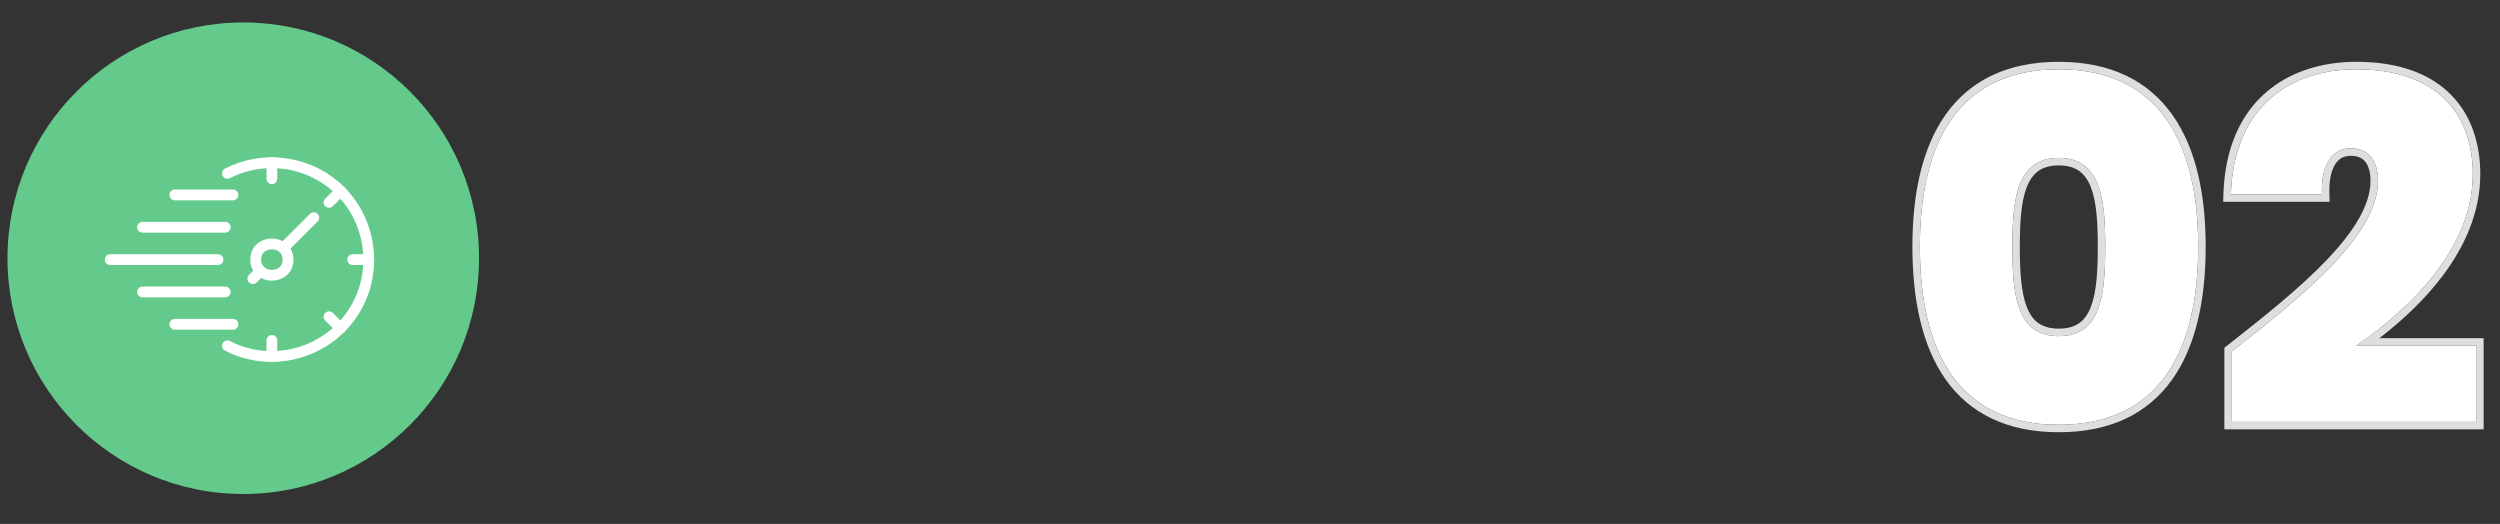
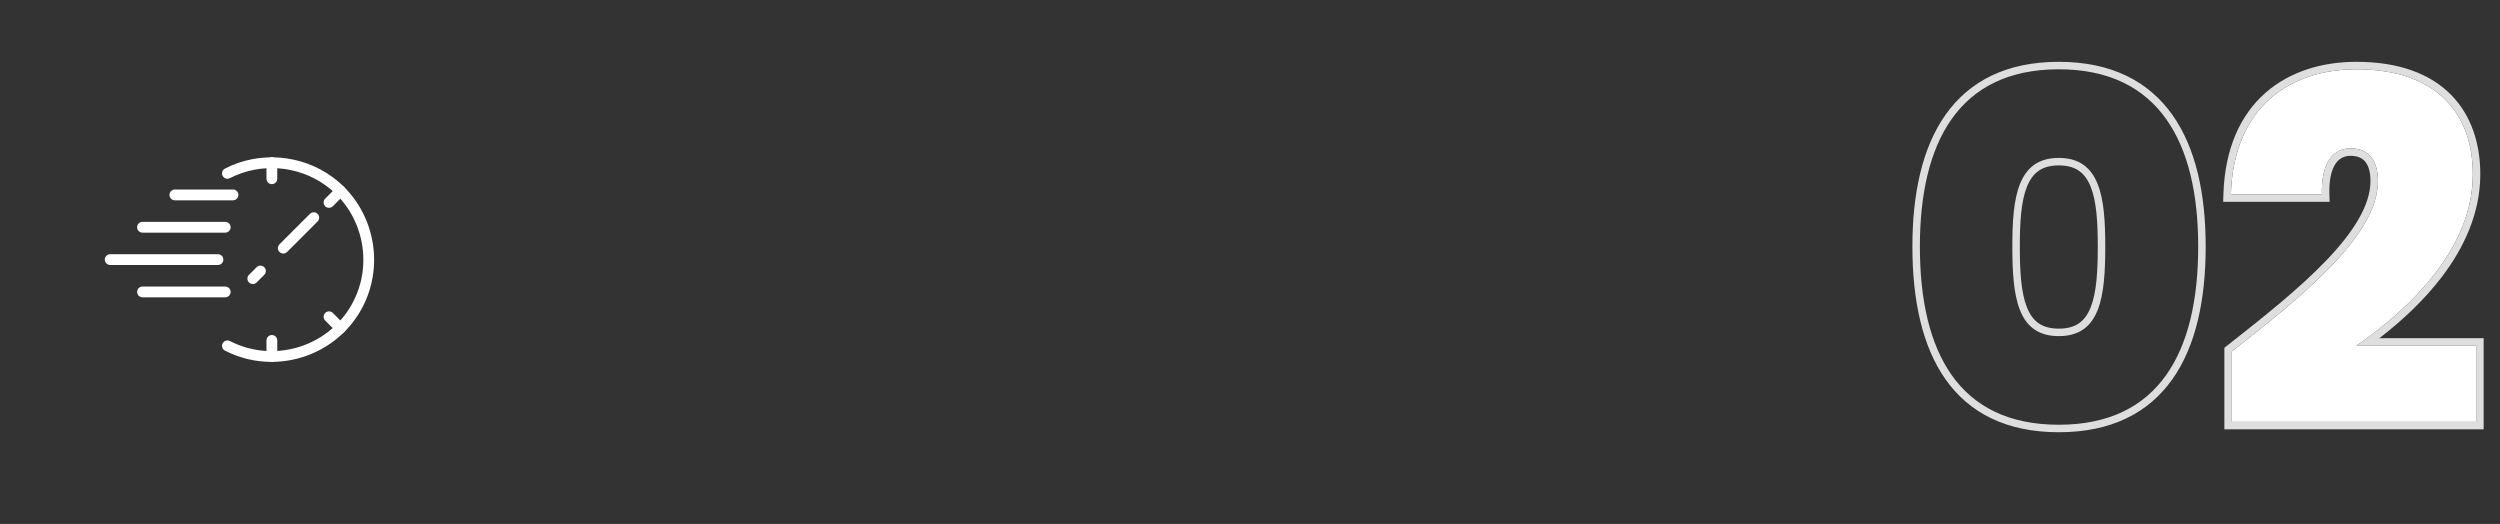
<svg xmlns="http://www.w3.org/2000/svg" width="334" height="70" viewBox="0 0 334 70" fill="none">
  <rect x="0" y="0" width="334" height="70" fill="#333333" stroke="none" />
-   <path d="M64 34.5C64 51.897 49.897 66 32.5 66C15.103 66 1 51.897 1 34.5C1 17.103 15.103 3 32.5 3C49.897 3 64 17.103 64 34.5Z" fill="#63CA8C" />
-   <path d="M256.496 32.938C256.496 19.114 261.616 9.258 275.056 9.258C288.496 9.258 293.68 19.114 293.68 32.938C293.68 46.954 288.496 56.746 275.056 56.746C261.616 56.746 256.496 46.954 256.496 32.938ZM281.264 32.938C281.264 26.474 280.624 21.098 275.056 21.098C269.488 21.098 268.848 26.474 268.848 32.938C268.848 39.594 269.488 44.906 275.056 44.906C280.624 44.906 281.264 39.594 281.264 32.938Z" fill="white" />
  <path d="M298.175 56.362V46.954C307.711 39.466 317.695 31.466 317.695 24.17C317.695 21.482 316.479 19.818 314.047 19.818C311.679 19.818 310.079 21.802 310.207 25.962H298.047C298.431 14.058 306.175 9.258 314.815 9.258C325.951 9.258 330.367 15.594 330.367 23.274C330.367 33.002 322.303 41.002 314.815 46.186H330.815V56.362H298.175Z" fill="white" />
  <path fill-rule="evenodd" clip-rule="evenodd" d="M259.919 15.337C263.092 10.844 268.057 8.258 275.056 8.258C282.055 8.258 287.035 10.844 290.224 15.335C293.37 19.768 294.68 25.928 294.68 32.938C294.68 40.041 293.371 46.234 290.224 50.676C287.035 55.177 282.053 57.746 275.056 57.746C268.059 57.746 263.092 55.177 259.919 50.674C256.788 46.232 255.496 40.039 255.496 32.938C255.496 25.93 256.789 19.77 259.919 15.337ZM277.792 22.851C277.15 22.391 276.281 22.098 275.056 22.098C273.831 22.098 272.962 22.391 272.32 22.851C271.673 23.316 271.172 24.012 270.793 24.963C270.017 26.914 269.848 29.69 269.848 32.938C269.848 36.283 270.018 39.091 270.794 41.049C271.172 42.003 271.672 42.697 272.318 43.158C272.959 43.616 273.828 43.906 275.056 43.906C276.284 43.906 277.153 43.616 277.794 43.158C278.44 42.697 278.94 42.003 279.318 41.049C280.095 39.091 280.264 36.283 280.264 32.938C280.264 29.69 280.095 26.914 279.319 24.963C278.941 24.012 278.439 23.316 277.792 22.851ZM297.175 57.362V46.468L297.557 46.167C302.336 42.415 307.158 38.586 310.789 34.798C314.459 30.968 316.695 27.396 316.695 24.17C316.695 22.958 316.418 22.126 316.005 21.614C315.619 21.137 315.015 20.818 314.047 20.818C313.182 20.818 312.508 21.159 312.022 21.886C311.502 22.662 311.146 23.962 311.206 25.931L311.238 26.962H297.014L297.047 25.93C297.246 19.753 299.367 15.296 302.675 12.394C305.966 9.507 310.319 8.258 314.815 8.258C320.572 8.258 324.748 9.9 327.48 12.685C330.207 15.465 331.367 19.248 331.367 23.274C331.367 28.424 329.231 33.065 326.193 37.041C323.819 40.149 320.869 42.884 317.88 45.186H331.815V57.362H297.175ZM314.815 46.186C315.28 45.863 315.749 45.53 316.217 45.186C323.275 40 330.367 32.397 330.367 23.274C330.367 15.594 325.951 9.258 314.815 9.258C306.421 9.258 298.872 13.788 298.097 24.962C298.074 25.289 298.058 25.623 298.047 25.962H310.207C310.197 25.649 310.197 25.349 310.207 25.061C310.323 21.515 311.856 19.818 314.047 19.818C316.479 19.818 317.695 21.482 317.695 24.17C317.695 31.466 307.711 39.466 298.175 46.954V56.362H330.815V46.186H314.815ZM275.056 9.258C261.616 9.258 256.496 19.114 256.496 32.938C256.496 46.954 261.616 56.746 275.056 56.746C288.496 56.746 293.68 46.954 293.68 32.938C293.68 19.114 288.496 9.258 275.056 9.258ZM275.056 21.098C280.624 21.098 281.264 26.474 281.264 32.938C281.264 39.594 280.624 44.906 275.056 44.906C269.488 44.906 268.848 39.594 268.848 32.938C268.848 26.474 269.488 21.098 275.056 21.098Z" fill="#DEDEDE" />
  <path d="M30.093 39.721H19.04C18.642 39.721 18.32 39.399 18.32 39.001C18.32 38.604 18.642 38.281 19.04 38.281H30.093C30.491 38.281 30.813 38.604 30.813 39.001C30.813 39.399 30.491 39.721 30.093 39.721Z" fill="white" />
  <path d="M30.093 31.081H19.04C18.642 31.081 18.32 30.758 18.32 30.361C18.32 29.963 18.642 29.641 19.04 29.641H30.093C30.491 29.641 30.813 29.963 30.813 30.361C30.813 30.758 30.491 31.081 30.093 31.081Z" fill="white" />
  <path d="M29.12 35.401H14.72C14.322 35.401 14 35.078 14 34.681C14 34.283 14.322 33.961 14.72 33.961H29.12C29.518 33.961 29.84 34.283 29.84 34.681C29.84 35.078 29.518 35.401 29.12 35.401Z" fill="white" />
-   <path d="M36.321 37.49C34.891 37.49 33.441 36.525 33.441 34.681C33.441 32.836 34.891 31.871 36.321 31.871C37.752 31.871 39.201 32.836 39.201 34.681C39.201 36.525 37.752 37.49 36.321 37.49ZM36.321 33.311C35.657 33.311 34.881 33.67 34.881 34.681C34.881 35.691 35.657 36.05 36.321 36.05C36.986 36.05 37.761 35.691 37.761 34.681C37.761 33.67 36.986 33.311 36.321 33.311Z" fill="white" />
  <path d="M37.845 33.873C37.661 33.873 37.477 33.802 37.336 33.662C37.055 33.38 37.055 32.925 37.336 32.644L41.409 28.57C41.691 28.289 42.146 28.289 42.427 28.57C42.709 28.852 42.709 29.307 42.427 29.589L38.354 33.662C38.214 33.802 38.029 33.873 37.845 33.873Z" fill="white" />
  <path d="M33.775 37.947C33.59 37.947 33.406 37.877 33.266 37.736C32.984 37.456 32.984 37 33.266 36.718L34.284 35.699C34.565 35.418 35.02 35.418 35.302 35.699C35.584 35.98 35.584 36.436 35.302 36.718L34.284 37.736C34.144 37.877 33.959 37.947 33.775 37.947Z" fill="white" />
  <path d="M36.322 48.358C35.923 48.358 35.602 48.035 35.602 47.638V45.478C35.602 45.08 35.923 44.758 36.322 44.758C36.72 44.758 37.042 45.08 37.042 45.478V47.638C37.042 48.035 36.72 48.358 36.322 48.358Z" fill="white" />
  <path d="M45.486 44.566C45.301 44.566 45.117 44.495 44.977 44.355L43.449 42.827C43.168 42.545 43.168 42.09 43.449 41.809C43.731 41.527 44.186 41.527 44.468 41.809L45.995 43.337C46.276 43.618 46.276 44.074 45.995 44.355C45.853 44.495 45.669 44.566 45.486 44.566Z" fill="white" />
  <path d="M43.955 27.765C43.77 27.765 43.586 27.694 43.446 27.554C43.164 27.273 43.164 26.817 43.446 26.536L44.973 25.008C45.254 24.727 45.709 24.727 45.991 25.008C46.272 25.289 46.272 25.745 45.991 26.026L44.464 27.554C44.323 27.694 44.139 27.765 43.955 27.765Z" fill="white" />
  <path d="M36.322 24.6C35.923 24.6 35.602 24.277 35.602 23.88V21.72C35.602 21.323 35.923 21 36.322 21C36.72 21 37.042 21.323 37.042 21.72V23.88C37.042 24.277 36.72 24.6 36.322 24.6Z" fill="white" />
-   <path d="M49.278 35.401H47.118C46.72 35.401 46.398 35.078 46.398 34.681C46.398 34.283 46.72 33.961 47.118 33.961H49.278C49.677 33.961 49.998 34.283 49.998 34.681C49.998 35.078 49.677 35.401 49.278 35.401Z" fill="white" />
  <path d="M31.129 26.76H23.361C22.962 26.76 22.641 26.438 22.641 26.04C22.641 25.643 22.962 25.32 23.361 25.32H31.129C31.527 25.32 31.849 25.643 31.849 26.04C31.849 26.438 31.527 26.76 31.129 26.76Z" fill="white" />
-   <path d="M31.129 44.042H23.361C22.962 44.042 22.641 43.719 22.641 43.322C22.641 42.924 22.962 42.602 23.361 42.602H31.129C31.527 42.602 31.849 42.924 31.849 43.322C31.849 43.719 31.527 44.042 31.129 44.042Z" fill="white" />
  <path d="M36.277 48.348C34.167 48.348 32.035 47.862 30.055 46.842C29.701 46.66 29.562 46.225 29.744 45.872C29.927 45.518 30.361 45.38 30.714 45.562C36.362 48.472 43.397 46.522 46.731 41.123C50.074 35.708 48.675 28.537 43.546 24.798C39.831 22.091 34.794 21.699 30.714 23.801C30.361 23.983 29.927 23.845 29.744 23.491C29.562 23.137 29.7 22.703 30.055 22.521C34.614 20.171 40.242 20.608 44.394 23.634C50.127 27.813 51.691 35.827 47.955 41.879C45.399 46.022 40.892 48.348 36.277 48.348Z" fill="white" />
</svg>